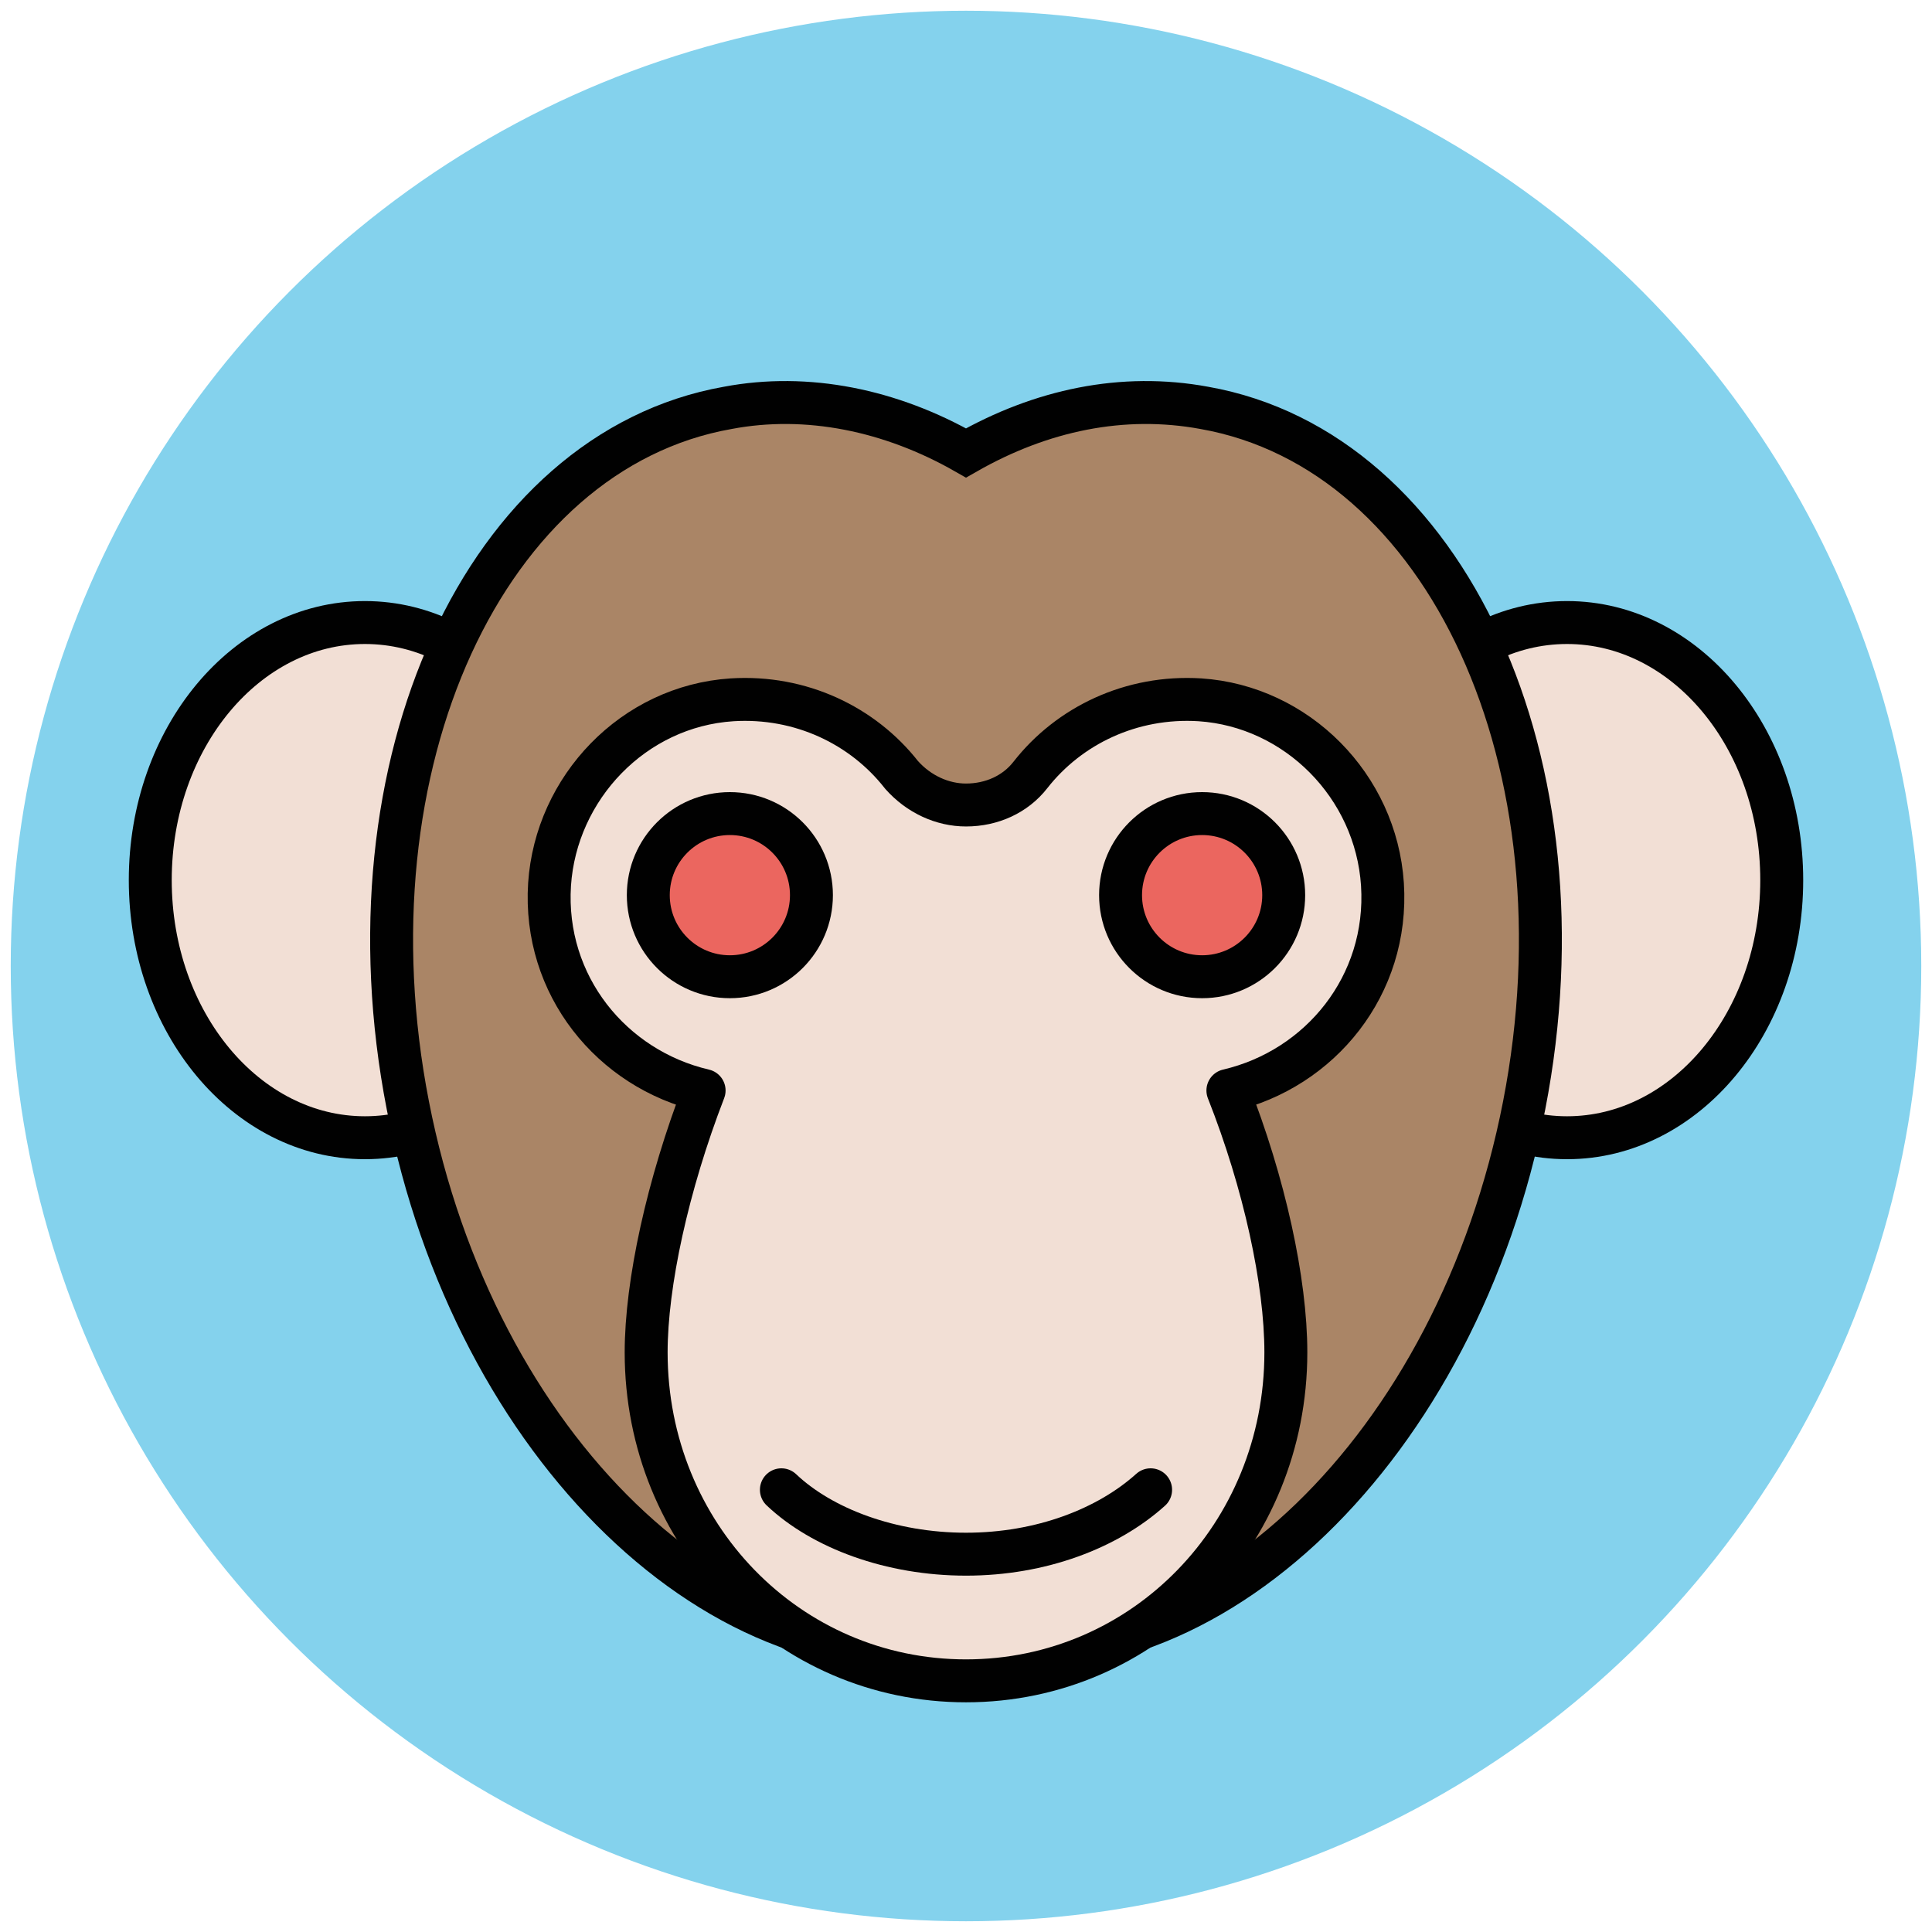
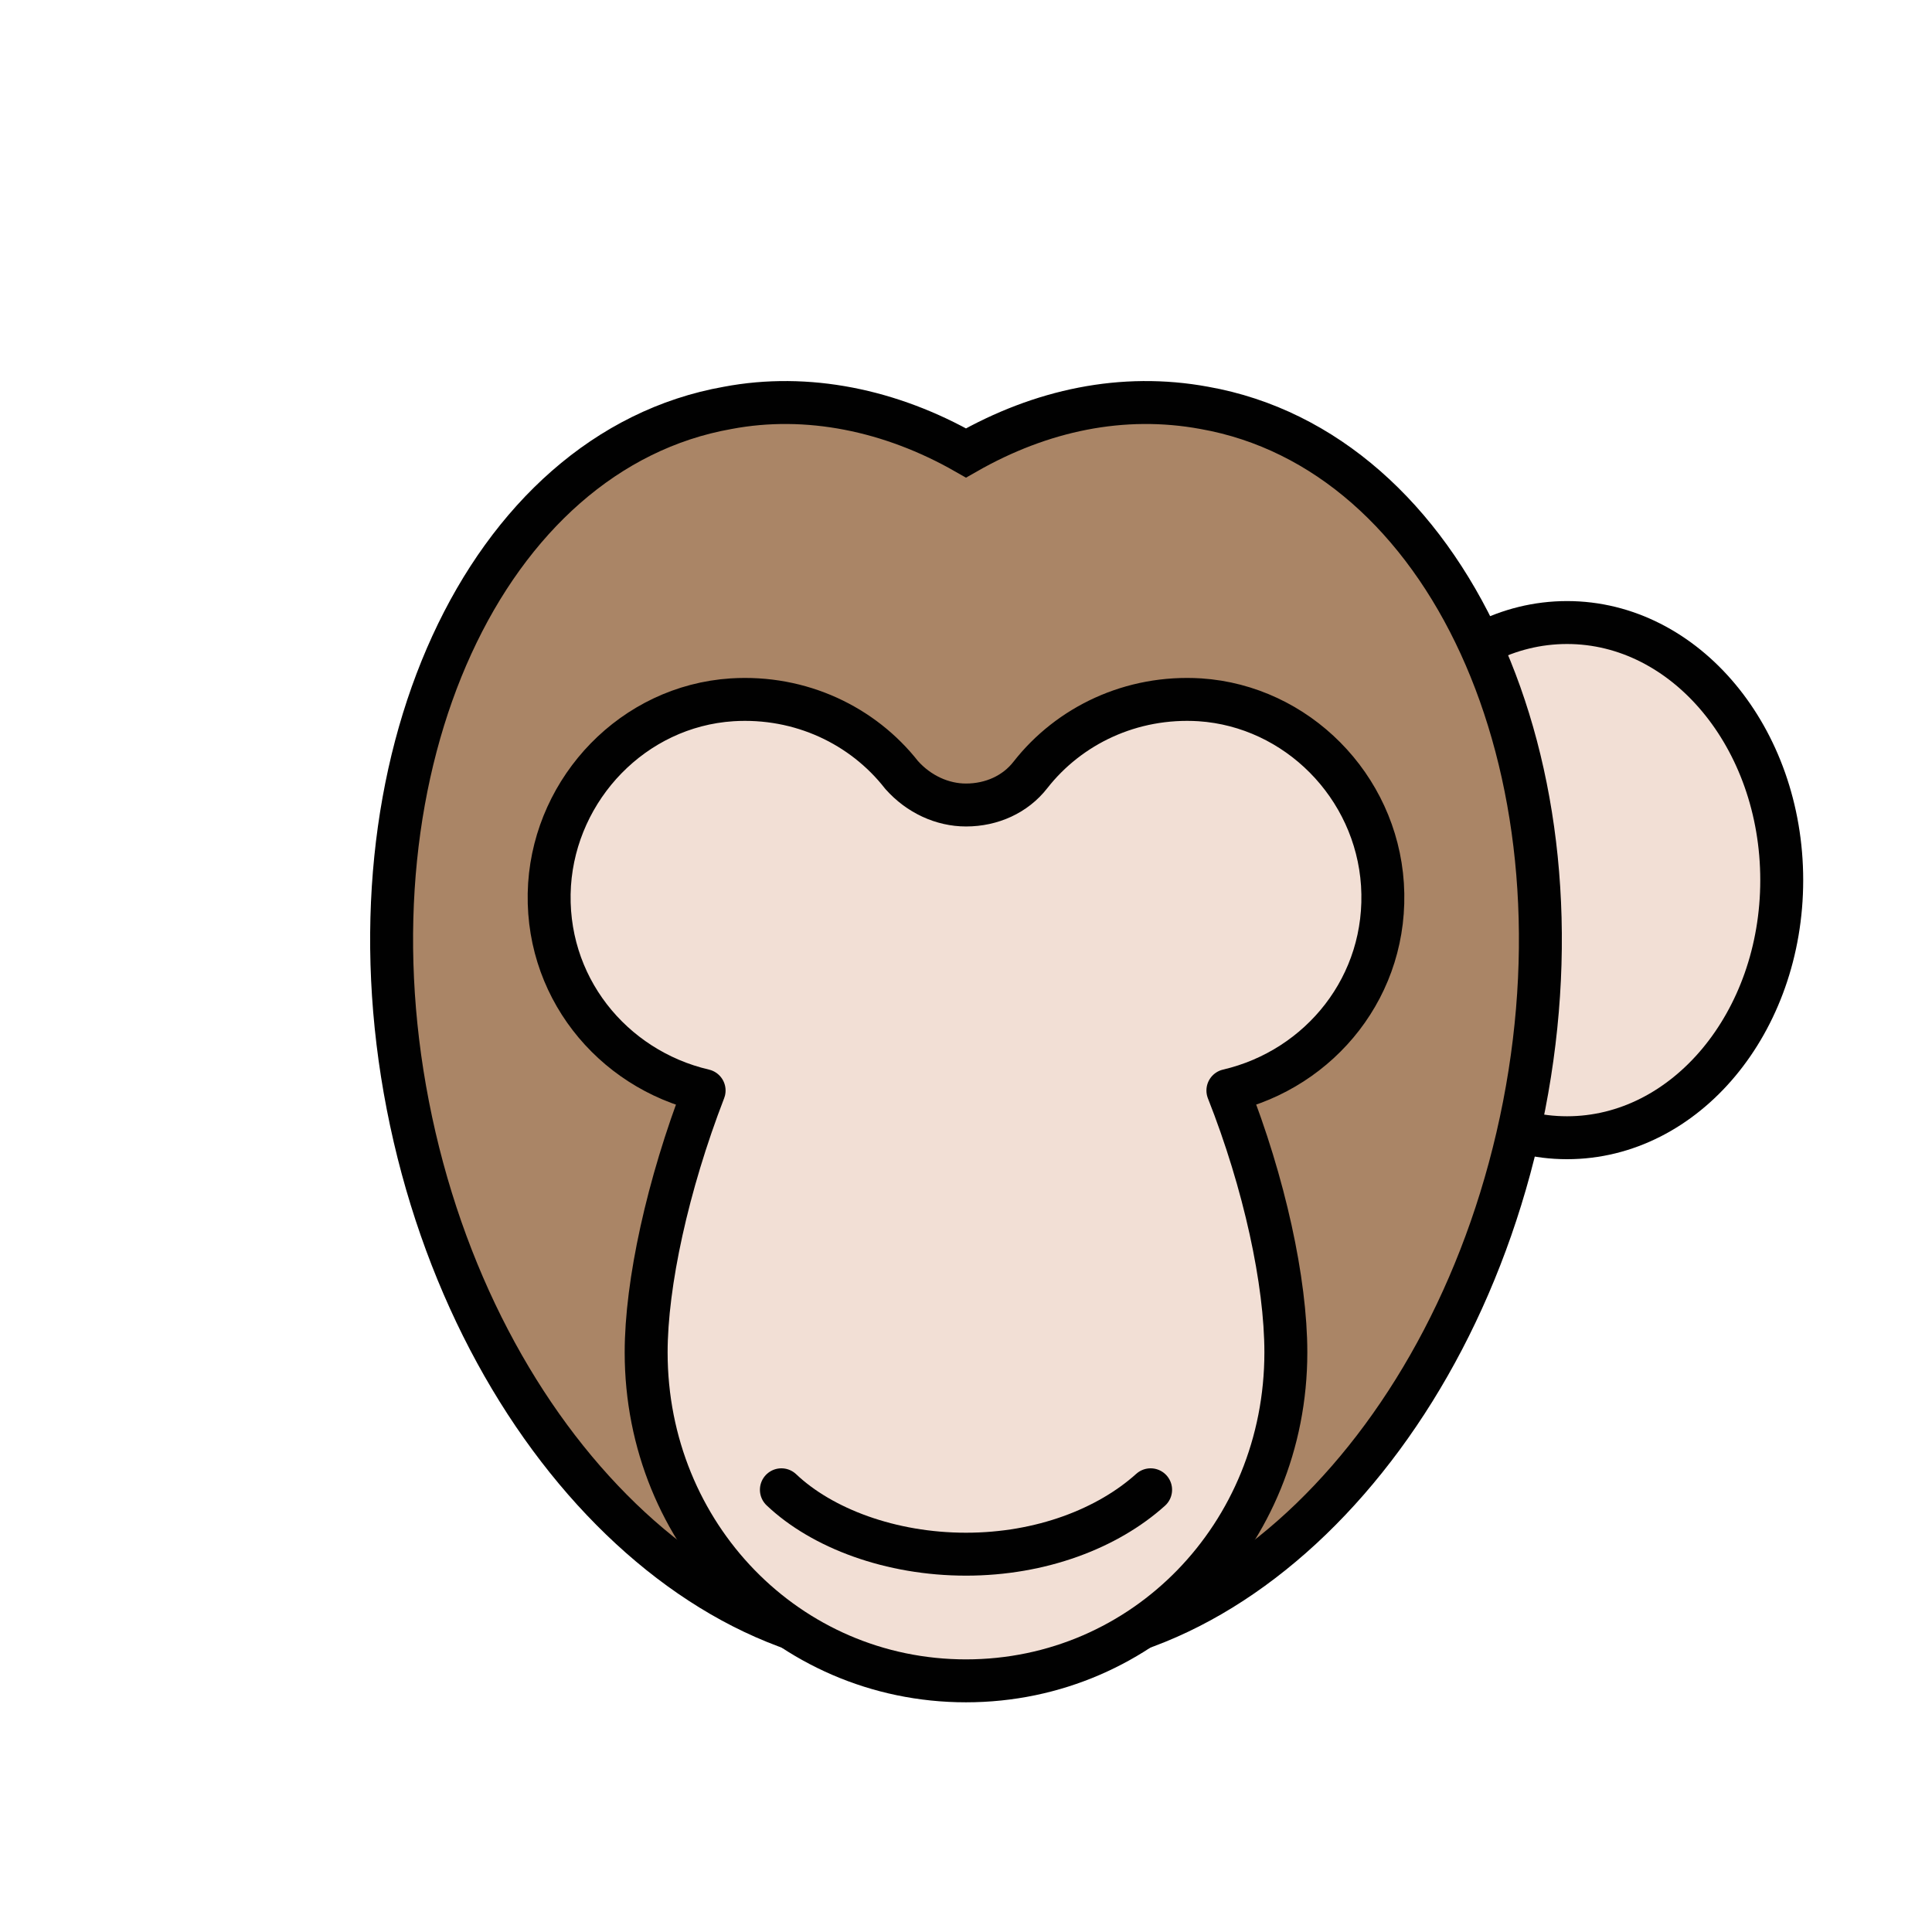
<svg xmlns="http://www.w3.org/2000/svg" version="1.1" id="Layer_1" x="0px" y="0px" viewBox="0 0 90 90" enable-background="new 0 0 90 90" xml:space="preserve">
  <g>
-     <circle fill="#84D2ED" cx="45" cy="45" r="44.5" />
    <g>
      <g>
        <ellipse fill="#F2DFD5" stroke="#010101" stroke-width="2" stroke-linecap="round" stroke-miterlimit="10" cx="73" cy="41" rx="10" ry="12" />
-         <ellipse fill="#F2DFD5" stroke="#010101" stroke-width="2" stroke-linecap="round" stroke-miterlimit="10" cx="17" cy="41" rx="10" ry="12" />
      </g>
      <path fill="#AA8566" stroke="#010101" stroke-width="2" stroke-linecap="round" stroke-miterlimit="10" d="M56.1,19    c-3.8-0.7-7.6,0.1-11.1,2.1c-3.5-2-7.4-2.8-11.1-2.1C22.6,21,15.9,35.6,19,51.5c3.1,15.9,14.7,27.1,26,25.1    c11.3,2,22.9-9.2,26-25.1C74.1,35.6,67.4,21,56.1,19z" />
      <path fill="#F2DFD5" stroke="#010101" stroke-width="2" stroke-linecap="round" stroke-linejoin="round" stroke-miterlimit="10" d="    M64.4,41.2c-0.3-4.6-4-8.3-8.5-8.6c-3.2-0.2-6.1,1.2-7.9,3.5c-0.7,0.9-1.8,1.4-3,1.4c0,0,0,0,0,0s0,0,0,0c-1.1,0-2.2-0.5-3-1.4    c-1.8-2.3-4.7-3.7-7.9-3.5c-4.6,0.3-8.2,4.1-8.5,8.6c-0.3,4.7,2.9,8.6,7.2,9.6c-1.7,4.4-2.7,9-2.7,12.2c0,8.5,6.6,15.3,14.9,15.3    S59.9,71.5,59.9,63c0-3.3-1-7.9-2.7-12.2C61.5,49.8,64.7,45.9,64.4,41.2z" />
      <g>
-         <ellipse fill="#EB665F" stroke="#010101" stroke-width="2" stroke-linecap="round" stroke-miterlimit="10" cx="56" cy="41.7" rx="3.8" ry="3.8" />
-         <ellipse fill="#EB665F" stroke="#010101" stroke-width="2" stroke-linecap="round" stroke-miterlimit="10" cx="34" cy="41.7" rx="3.8" ry="3.8" />
-       </g>
+         </g>
      <path fill="none" stroke="#010101" stroke-width="2" stroke-linecap="round" stroke-miterlimit="10" d="M36.4,69.4    c1.9,1.8,5.1,3,8.6,3c3.5,0,6.6-1.2,8.6-3" />
    </g>
  </g>
</svg>